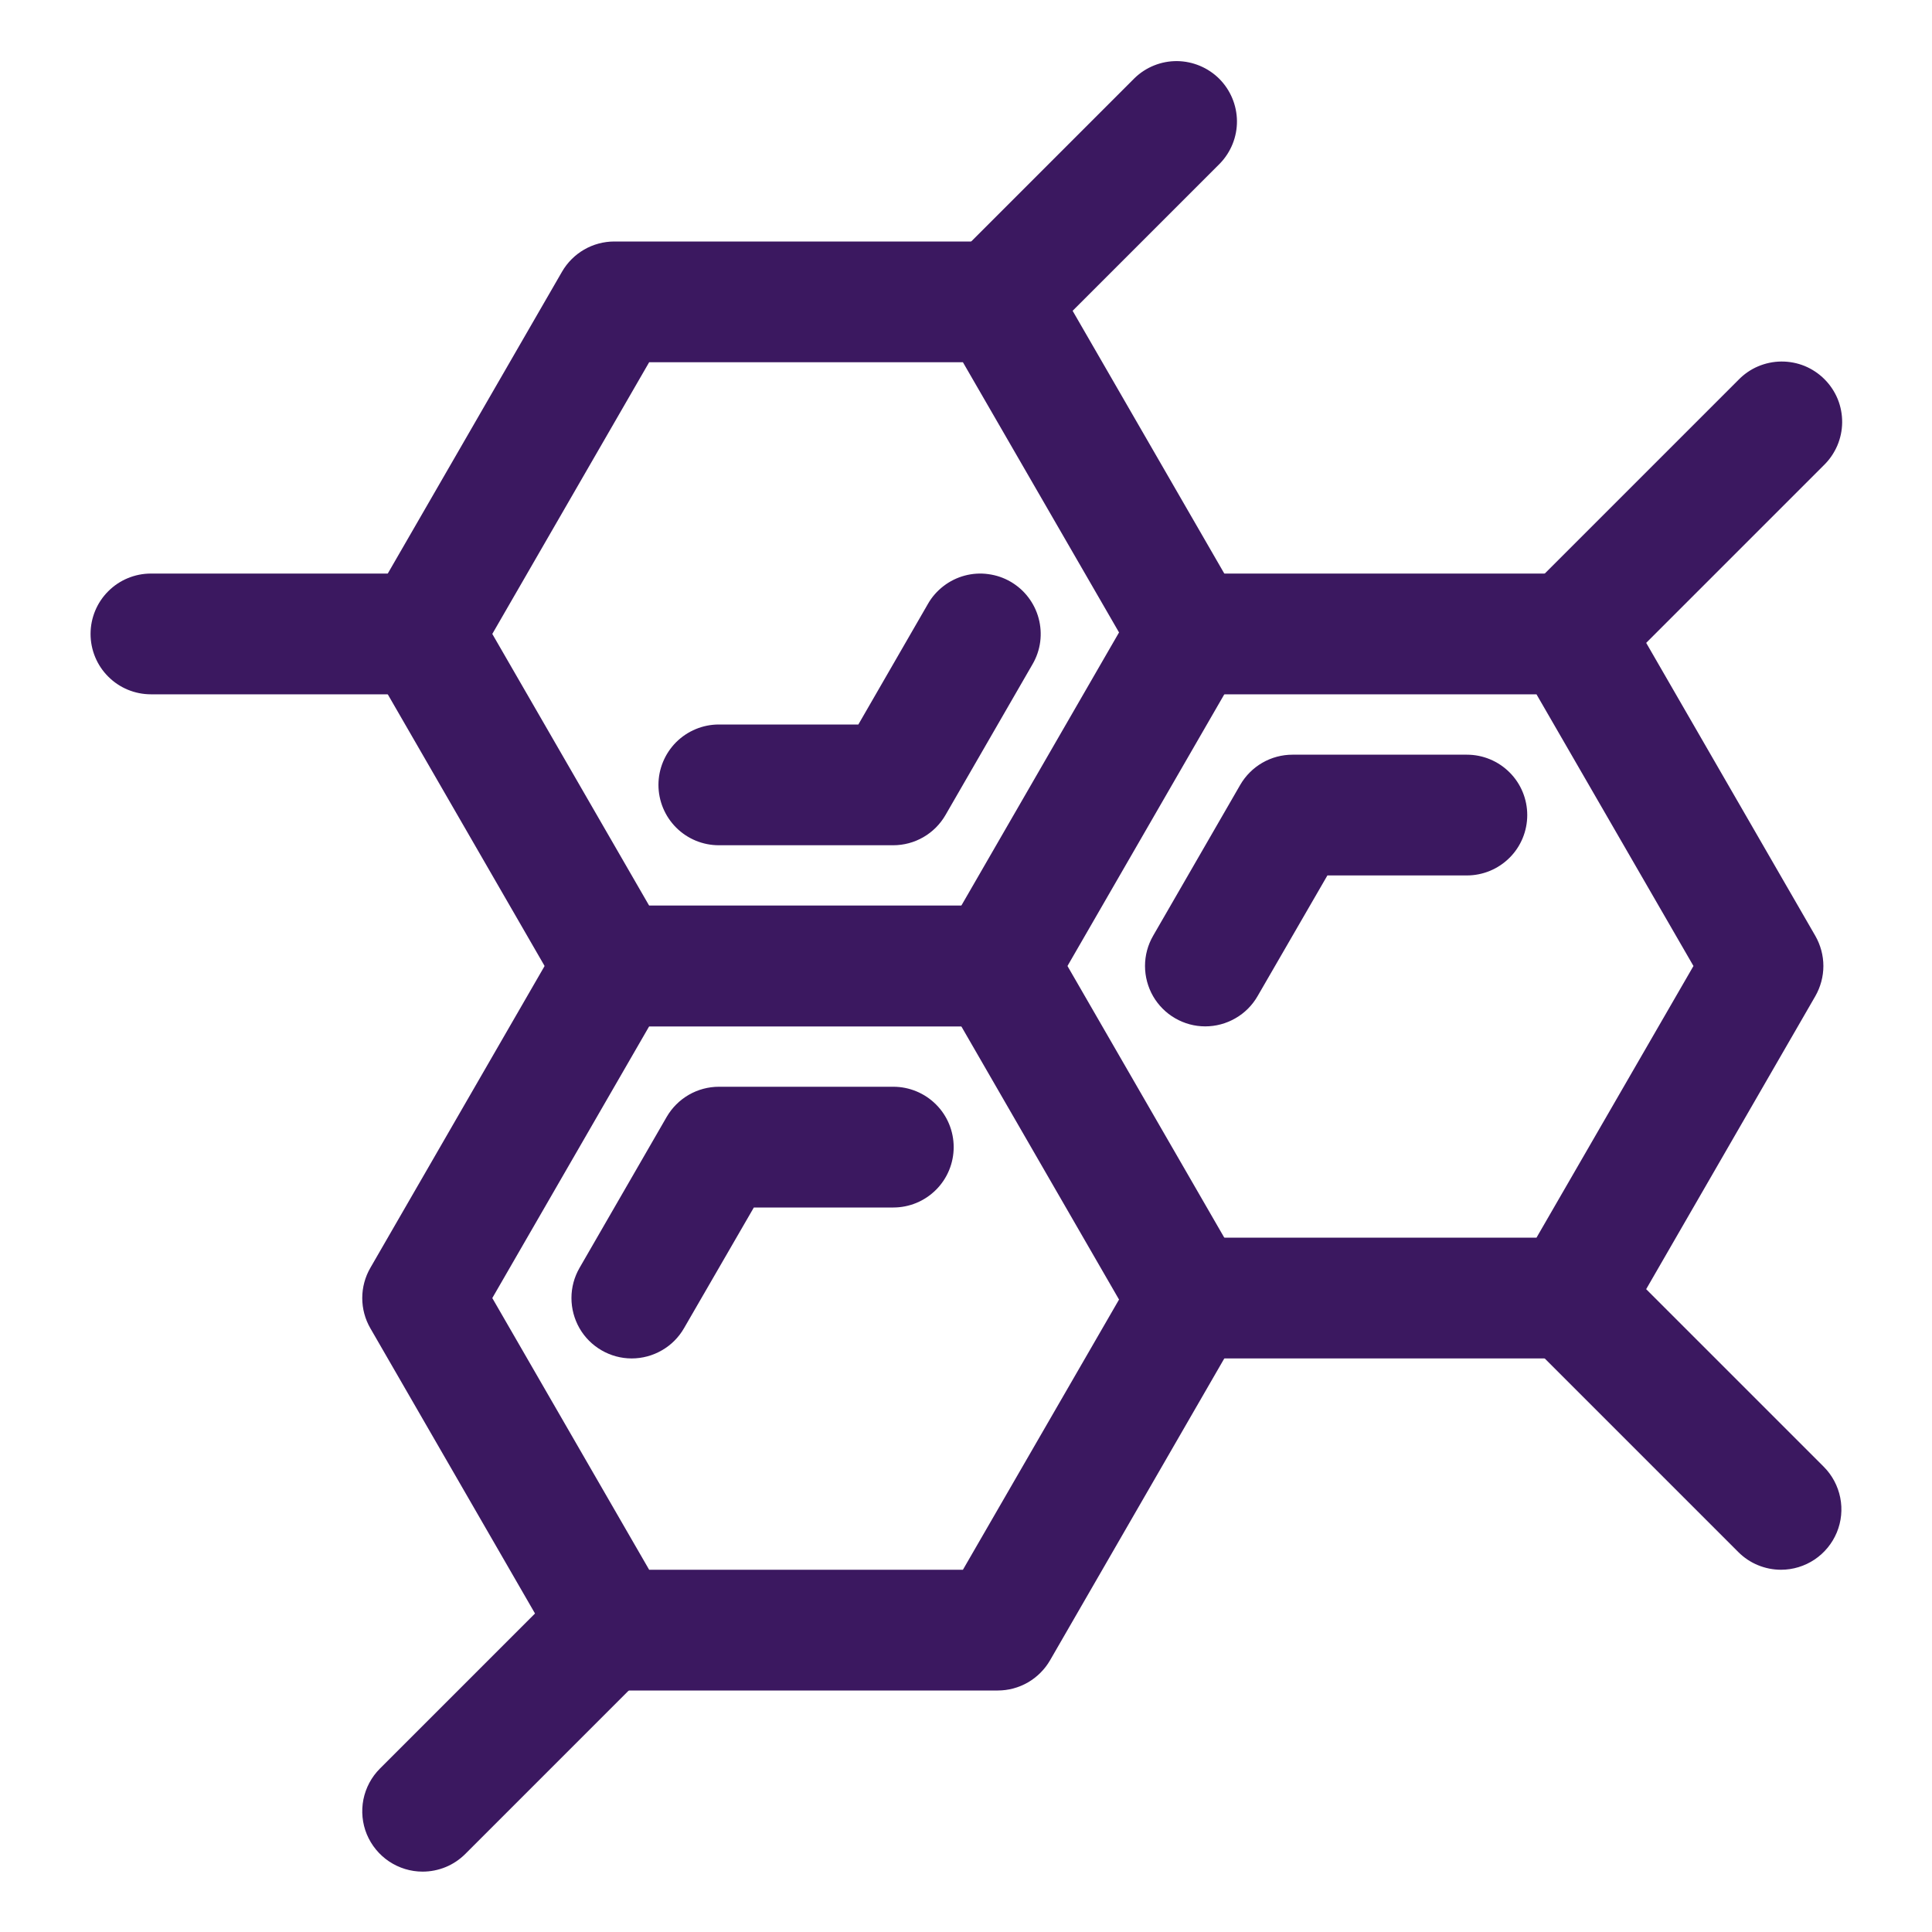
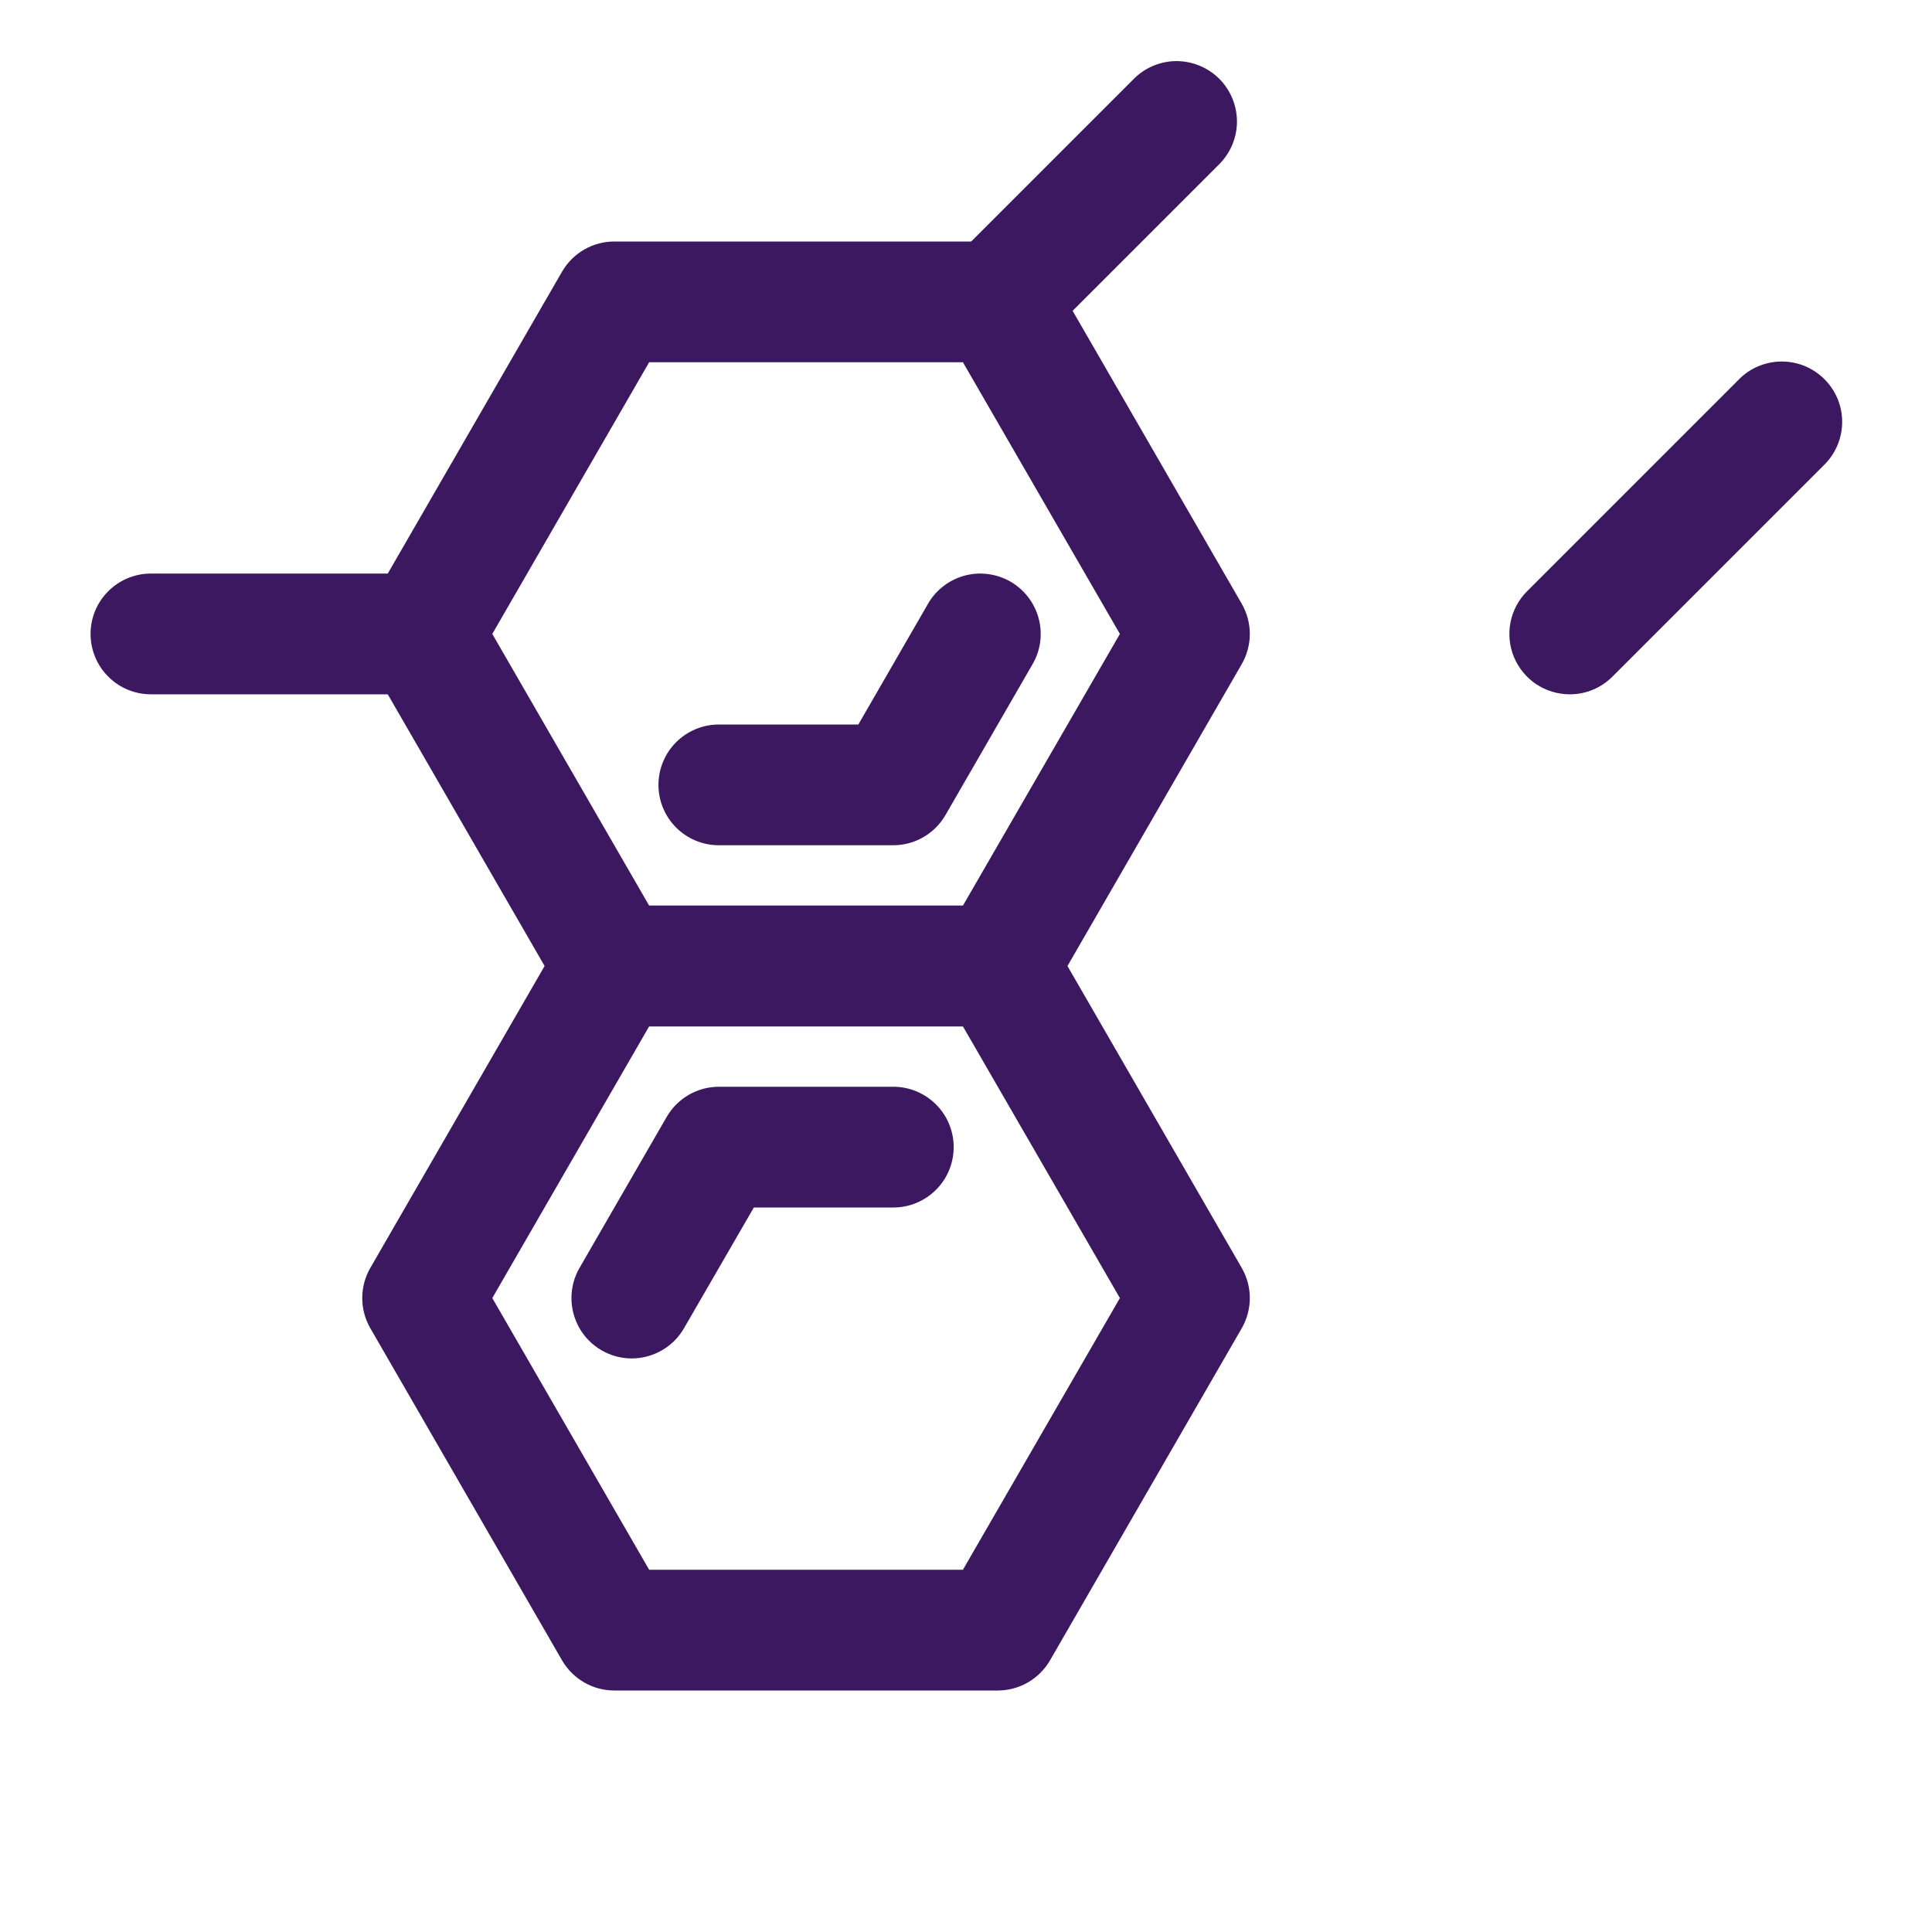
<svg xmlns="http://www.w3.org/2000/svg" width="32" height="32" viewBox="0 0 32 32" fill="none">
  <path d="M16.526 17H10.175C10 17 9.827 16.954 9.675 16.866C9.523 16.778 9.397 16.652 9.309 16.5L6.134 11C6.046 10.848 6 10.675 6 10.5C6 10.325 6.046 10.152 6.134 10L9.309 4.5C9.397 4.348 9.523 4.222 9.675 4.134C9.827 4.046 10 4 10.175 4H16.526C16.701 4 16.873 4.046 17.026 4.134C17.177 4.222 17.304 4.348 17.392 4.5L20.567 10C20.654 10.152 20.701 10.325 20.701 10.5C20.701 10.675 20.654 10.848 20.567 11L17.392 16.5C17.304 16.652 17.177 16.778 17.026 16.866C16.873 16.954 16.701 17 16.526 17ZM10.752 15H15.949L18.549 10.5L15.949 6H10.752L8.154 10.5L10.752 15Z" fill="#3B1860" />
  <path d="M14.794 14H11.906C11.641 14 11.387 13.895 11.199 13.707C11.012 13.52 10.906 13.265 10.906 13C10.906 12.735 11.012 12.481 11.199 12.293C11.387 12.106 11.641 12 11.906 12H14.217L15.371 10C15.436 9.886 15.524 9.787 15.628 9.707C15.732 9.627 15.851 9.568 15.978 9.534C16.105 9.5 16.237 9.491 16.367 9.509C16.498 9.526 16.623 9.568 16.737 9.634C16.851 9.7 16.951 9.787 17.03 9.891C17.11 9.995 17.169 10.114 17.203 10.241C17.237 10.368 17.246 10.5 17.229 10.631C17.212 10.761 17.169 10.886 17.103 11L15.66 13.5C15.572 13.652 15.446 13.778 15.294 13.866C15.142 13.954 14.969 14 14.794 14Z" fill="#3B1860" />
  <path d="M16.526 28H10.175C10 28 9.827 27.954 9.675 27.866C9.523 27.778 9.397 27.652 9.309 27.5L6.134 22C6.046 21.848 6 21.675 6 21.5C6 21.325 6.046 21.152 6.134 21L9.309 15.5C9.397 15.348 9.523 15.222 9.675 15.134C9.827 15.046 10 15 10.175 15H16.526C16.701 15 16.873 15.046 17.026 15.134C17.177 15.222 17.304 15.348 17.392 15.5L20.567 21C20.654 21.152 20.701 21.325 20.701 21.5C20.701 21.675 20.654 21.848 20.567 22L17.392 27.5C17.304 27.652 17.177 27.778 17.026 27.866C16.873 27.954 16.701 28 16.526 28ZM10.752 26H15.949L18.549 21.5L15.949 17H10.752L8.154 21.5L10.752 26Z" fill="#3B1860" />
  <path d="M10.462 22.5C10.287 22.5 10.114 22.453 9.963 22.365C9.811 22.277 9.685 22.151 9.598 21.999C9.511 21.847 9.465 21.674 9.465 21.499C9.465 21.324 9.511 21.152 9.599 21L11.042 18.5C11.13 18.348 11.256 18.222 11.408 18.134C11.56 18.046 11.733 18 11.908 18H14.796C15.061 18 15.315 18.105 15.503 18.293C15.691 18.48 15.796 18.735 15.796 19C15.796 19.265 15.691 19.52 15.503 19.707C15.315 19.895 15.061 20 14.796 20H12.486L11.329 22C11.241 22.152 11.115 22.279 10.962 22.366C10.81 22.454 10.637 22.5 10.462 22.5Z" fill="#3B1860" />
-   <path d="M26.026 22.5H19.675C19.5 22.5 19.327 22.454 19.175 22.366C19.023 22.278 18.897 22.152 18.809 22L15.634 16.5C15.546 16.348 15.5 16.175 15.5 16C15.5 15.825 15.546 15.652 15.634 15.5L18.809 10C18.897 9.848 19.023 9.722 19.175 9.634C19.327 9.546 19.5 9.5 19.675 9.5H26.026C26.201 9.5 26.373 9.546 26.526 9.634C26.677 9.722 26.804 9.848 26.892 10L30.067 15.5C30.154 15.652 30.201 15.825 30.201 16C30.201 16.175 30.154 16.348 30.067 16.5L26.892 22C26.804 22.152 26.677 22.278 26.526 22.366C26.373 22.454 26.201 22.5 26.026 22.5ZM20.252 20.5H25.449L28.049 16L25.449 11.5H20.252L17.654 16L20.252 20.5Z" fill="#3B1860" />
-   <path d="M19.962 17C19.787 17 19.614 16.953 19.463 16.865C19.311 16.777 19.186 16.651 19.098 16.499C19.011 16.347 18.965 16.174 18.965 15.999C18.965 15.824 19.011 15.652 19.099 15.5L20.542 13C20.63 12.848 20.756 12.722 20.908 12.634C21.06 12.546 21.233 12.5 21.408 12.5H24.296C24.561 12.5 24.815 12.605 25.003 12.793C25.191 12.98 25.296 13.235 25.296 13.5C25.296 13.765 25.191 14.02 25.003 14.207C24.815 14.395 24.561 14.5 24.296 14.5H21.986L20.829 16.5C20.741 16.652 20.615 16.779 20.462 16.866C20.31 16.954 20.137 17 19.962 17Z" fill="#3B1860" />
-   <path d="M7 31C6.802 31 6.609 30.941 6.444 30.831C6.28 30.721 6.152 30.565 6.076 30.383C6 30.2 5.981 29.999 6.019 29.805C6.058 29.611 6.153 29.433 6.293 29.293L9.293 26.293C9.481 26.111 9.734 26.01 9.996 26.012C10.258 26.015 10.509 26.12 10.695 26.305C10.88 26.491 10.985 26.741 10.988 27.003C10.99 27.266 10.889 27.518 10.707 27.707L7.707 30.707C7.614 30.8 7.504 30.874 7.383 30.924C7.261 30.974 7.131 31 7 31Z" fill="#3B1860" />
  <path d="M7 11.5H2.5C2.235 11.5 1.98 11.395 1.793 11.207C1.605 11.02 1.5 10.765 1.5 10.5C1.5 10.235 1.605 9.98 1.793 9.793C1.98 9.605 2.235 9.5 2.5 9.5H7C7.265 9.5 7.52 9.605 7.707 9.793C7.895 9.98 8 10.235 8 10.5C8 10.765 7.895 11.02 7.707 11.207C7.52 11.395 7.265 11.5 7 11.5Z" fill="#3B1860" />
  <path d="M16.5 6C16.302 6 16.109 5.941 15.944 5.831C15.78 5.721 15.652 5.565 15.576 5.383C15.5 5.2 15.481 4.999 15.519 4.805C15.558 4.611 15.653 4.433 15.793 4.293L18.793 1.293C18.981 1.111 19.234 1.01 19.496 1.012C19.758 1.015 20.009 1.12 20.195 1.305C20.38 1.491 20.485 1.741 20.488 2.004C20.49 2.266 20.389 2.518 20.207 2.707L17.207 5.707C17.114 5.8 17.004 5.874 16.883 5.924C16.761 5.974 16.631 6 16.5 6Z" fill="#3B1860" />
-   <path d="M29.499 26C29.368 26 29.238 25.974 29.117 25.924C28.995 25.874 28.885 25.8 28.792 25.707L25.292 22.207C25.11 22.018 25.009 21.766 25.012 21.503C25.014 21.241 25.119 20.991 25.305 20.805C25.49 20.62 25.741 20.515 26.003 20.512C26.265 20.51 26.518 20.611 26.706 20.793L30.206 24.293C30.346 24.433 30.441 24.611 30.48 24.805C30.519 24.999 30.499 25.2 30.423 25.383C30.347 25.565 30.219 25.721 30.055 25.831C29.89 25.941 29.697 26 29.499 26Z" fill="#3B1860" />
  <path d="M26 11.5C25.802 11.5 25.609 11.441 25.444 11.332C25.28 11.222 25.152 11.065 25.076 10.883C25 10.7 24.981 10.499 25.019 10.305C25.058 10.111 25.153 9.933 25.293 9.793L28.793 6.293C28.885 6.198 28.995 6.121 29.117 6.069C29.239 6.017 29.371 5.989 29.503 5.988C29.636 5.987 29.768 6.012 29.891 6.062C30.014 6.113 30.125 6.187 30.219 6.281C30.313 6.375 30.387 6.486 30.438 6.609C30.488 6.732 30.513 6.864 30.512 6.996C30.511 7.129 30.483 7.26 30.431 7.382C30.378 7.504 30.302 7.615 30.207 7.707L26.707 11.207C26.614 11.3 26.504 11.374 26.383 11.424C26.261 11.475 26.131 11.5 26 11.5Z" fill="#3B1860" />
</svg>